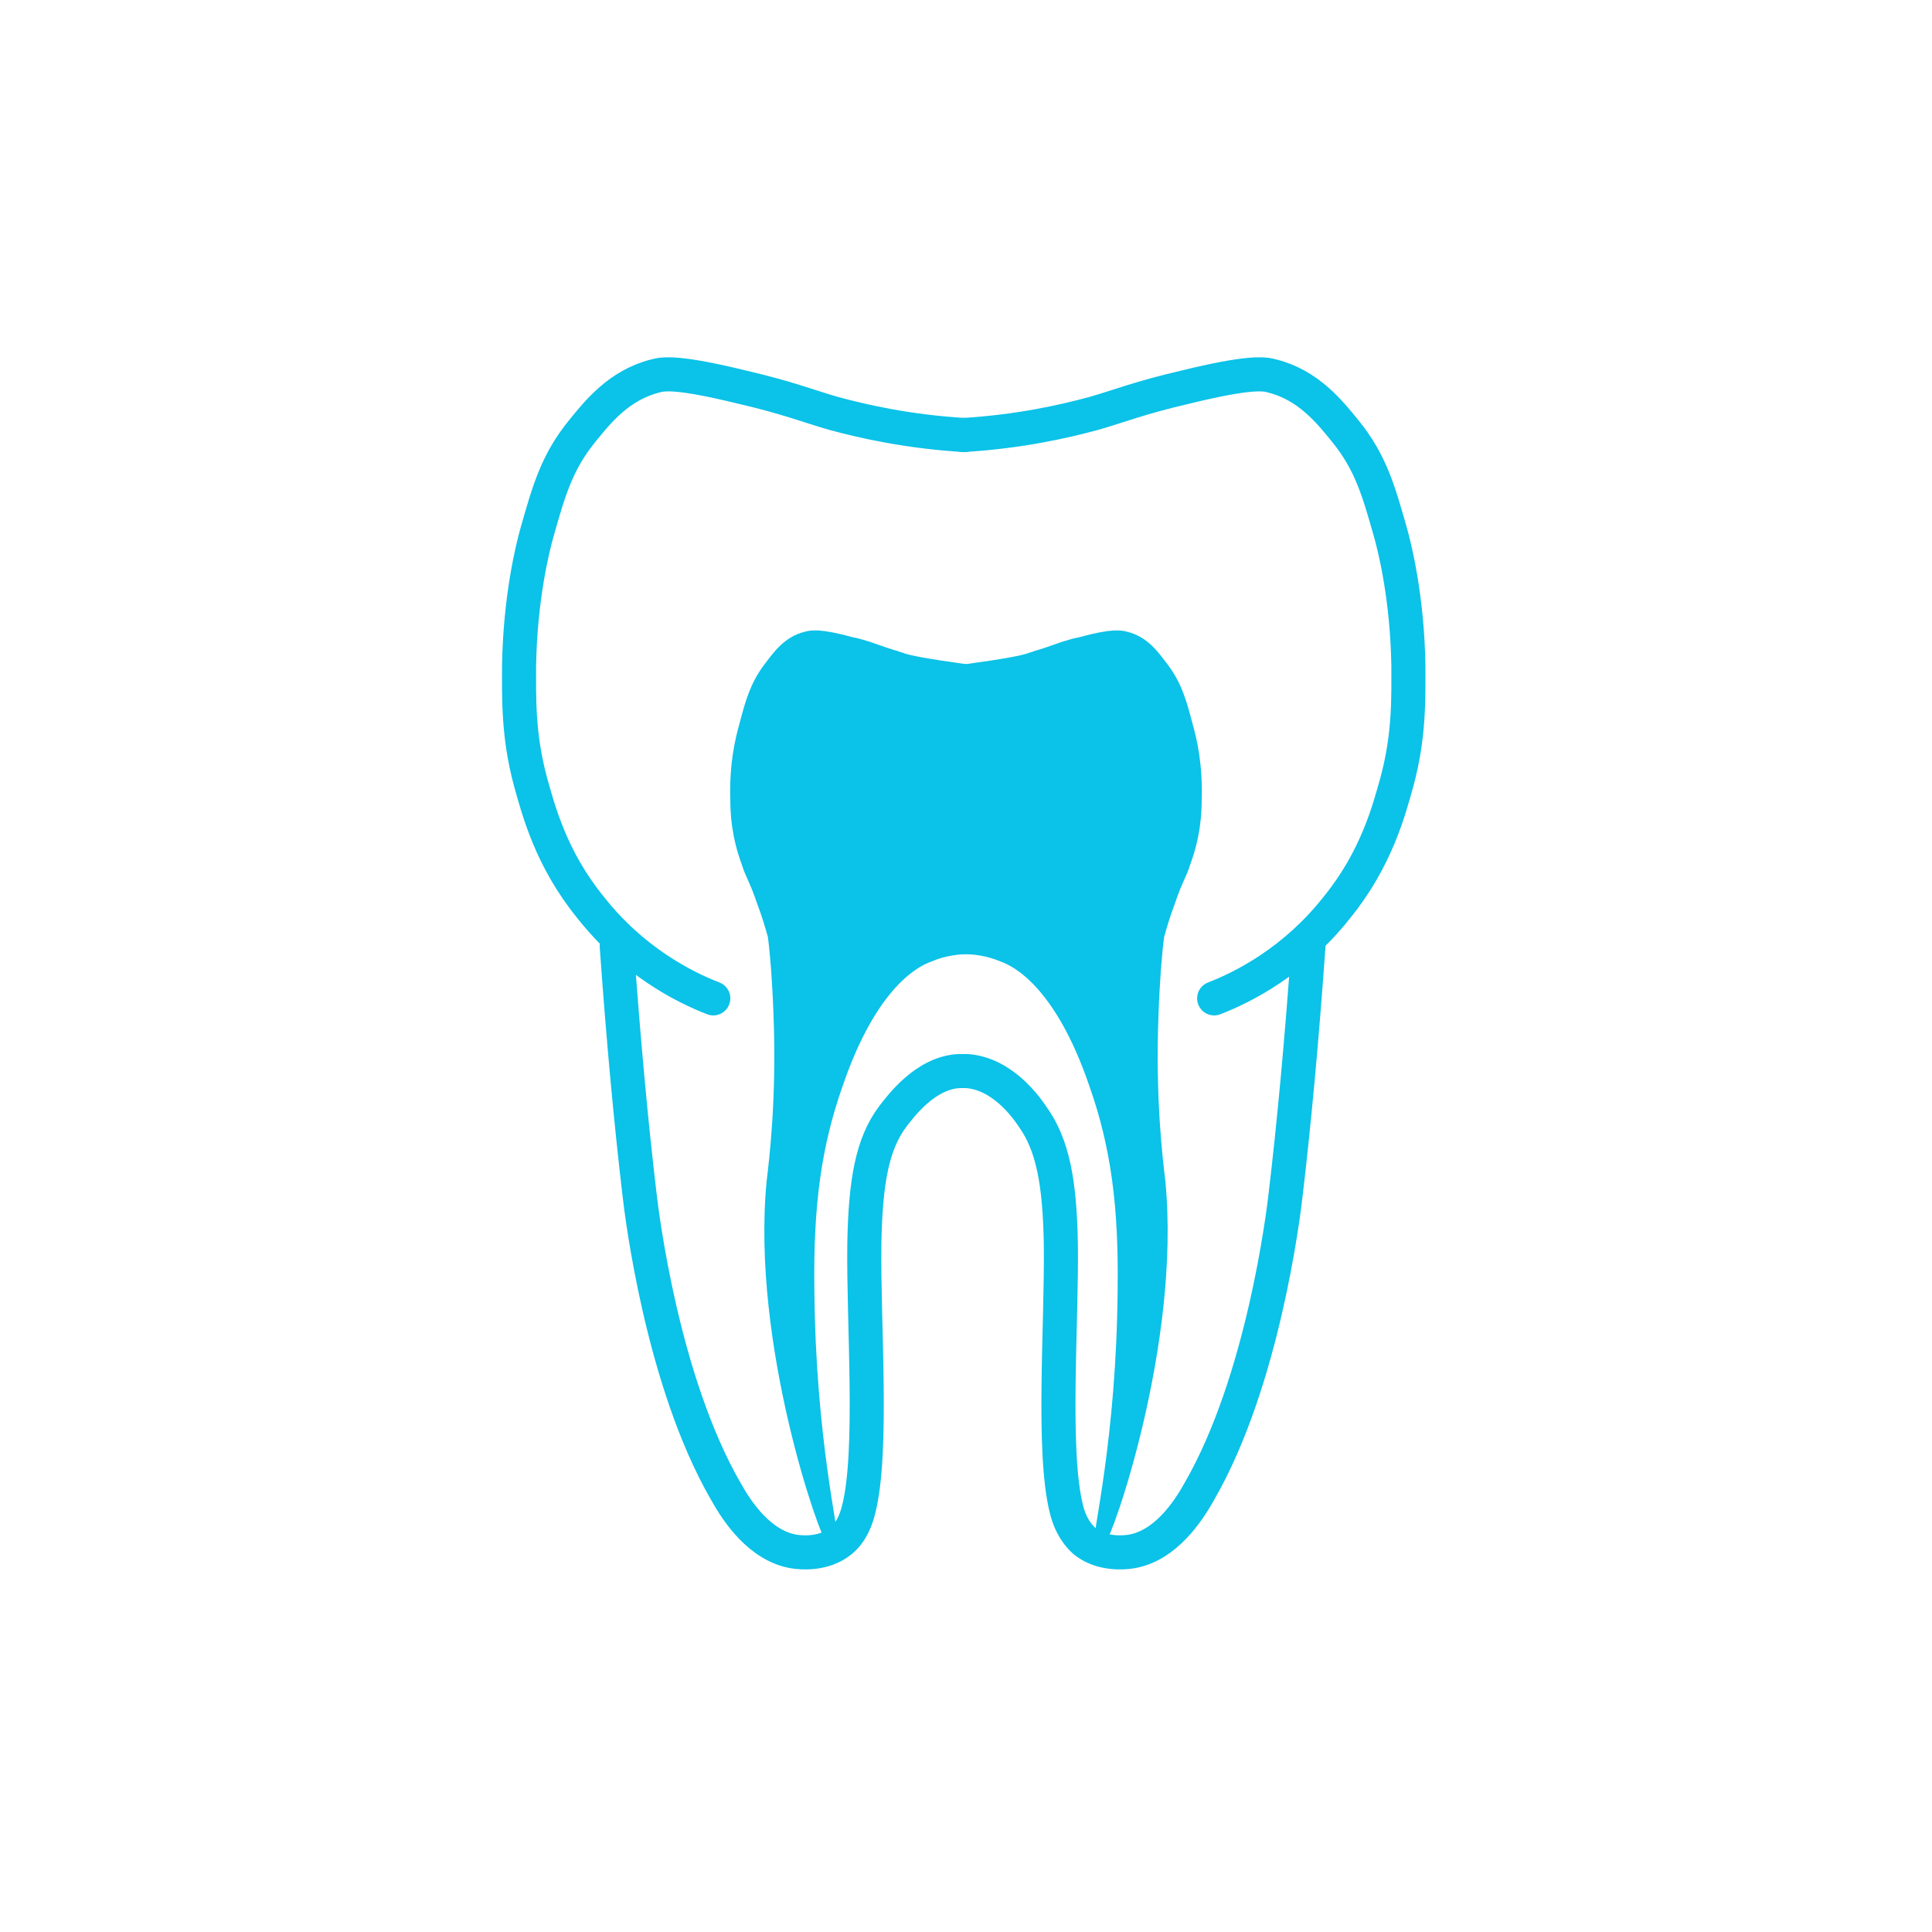
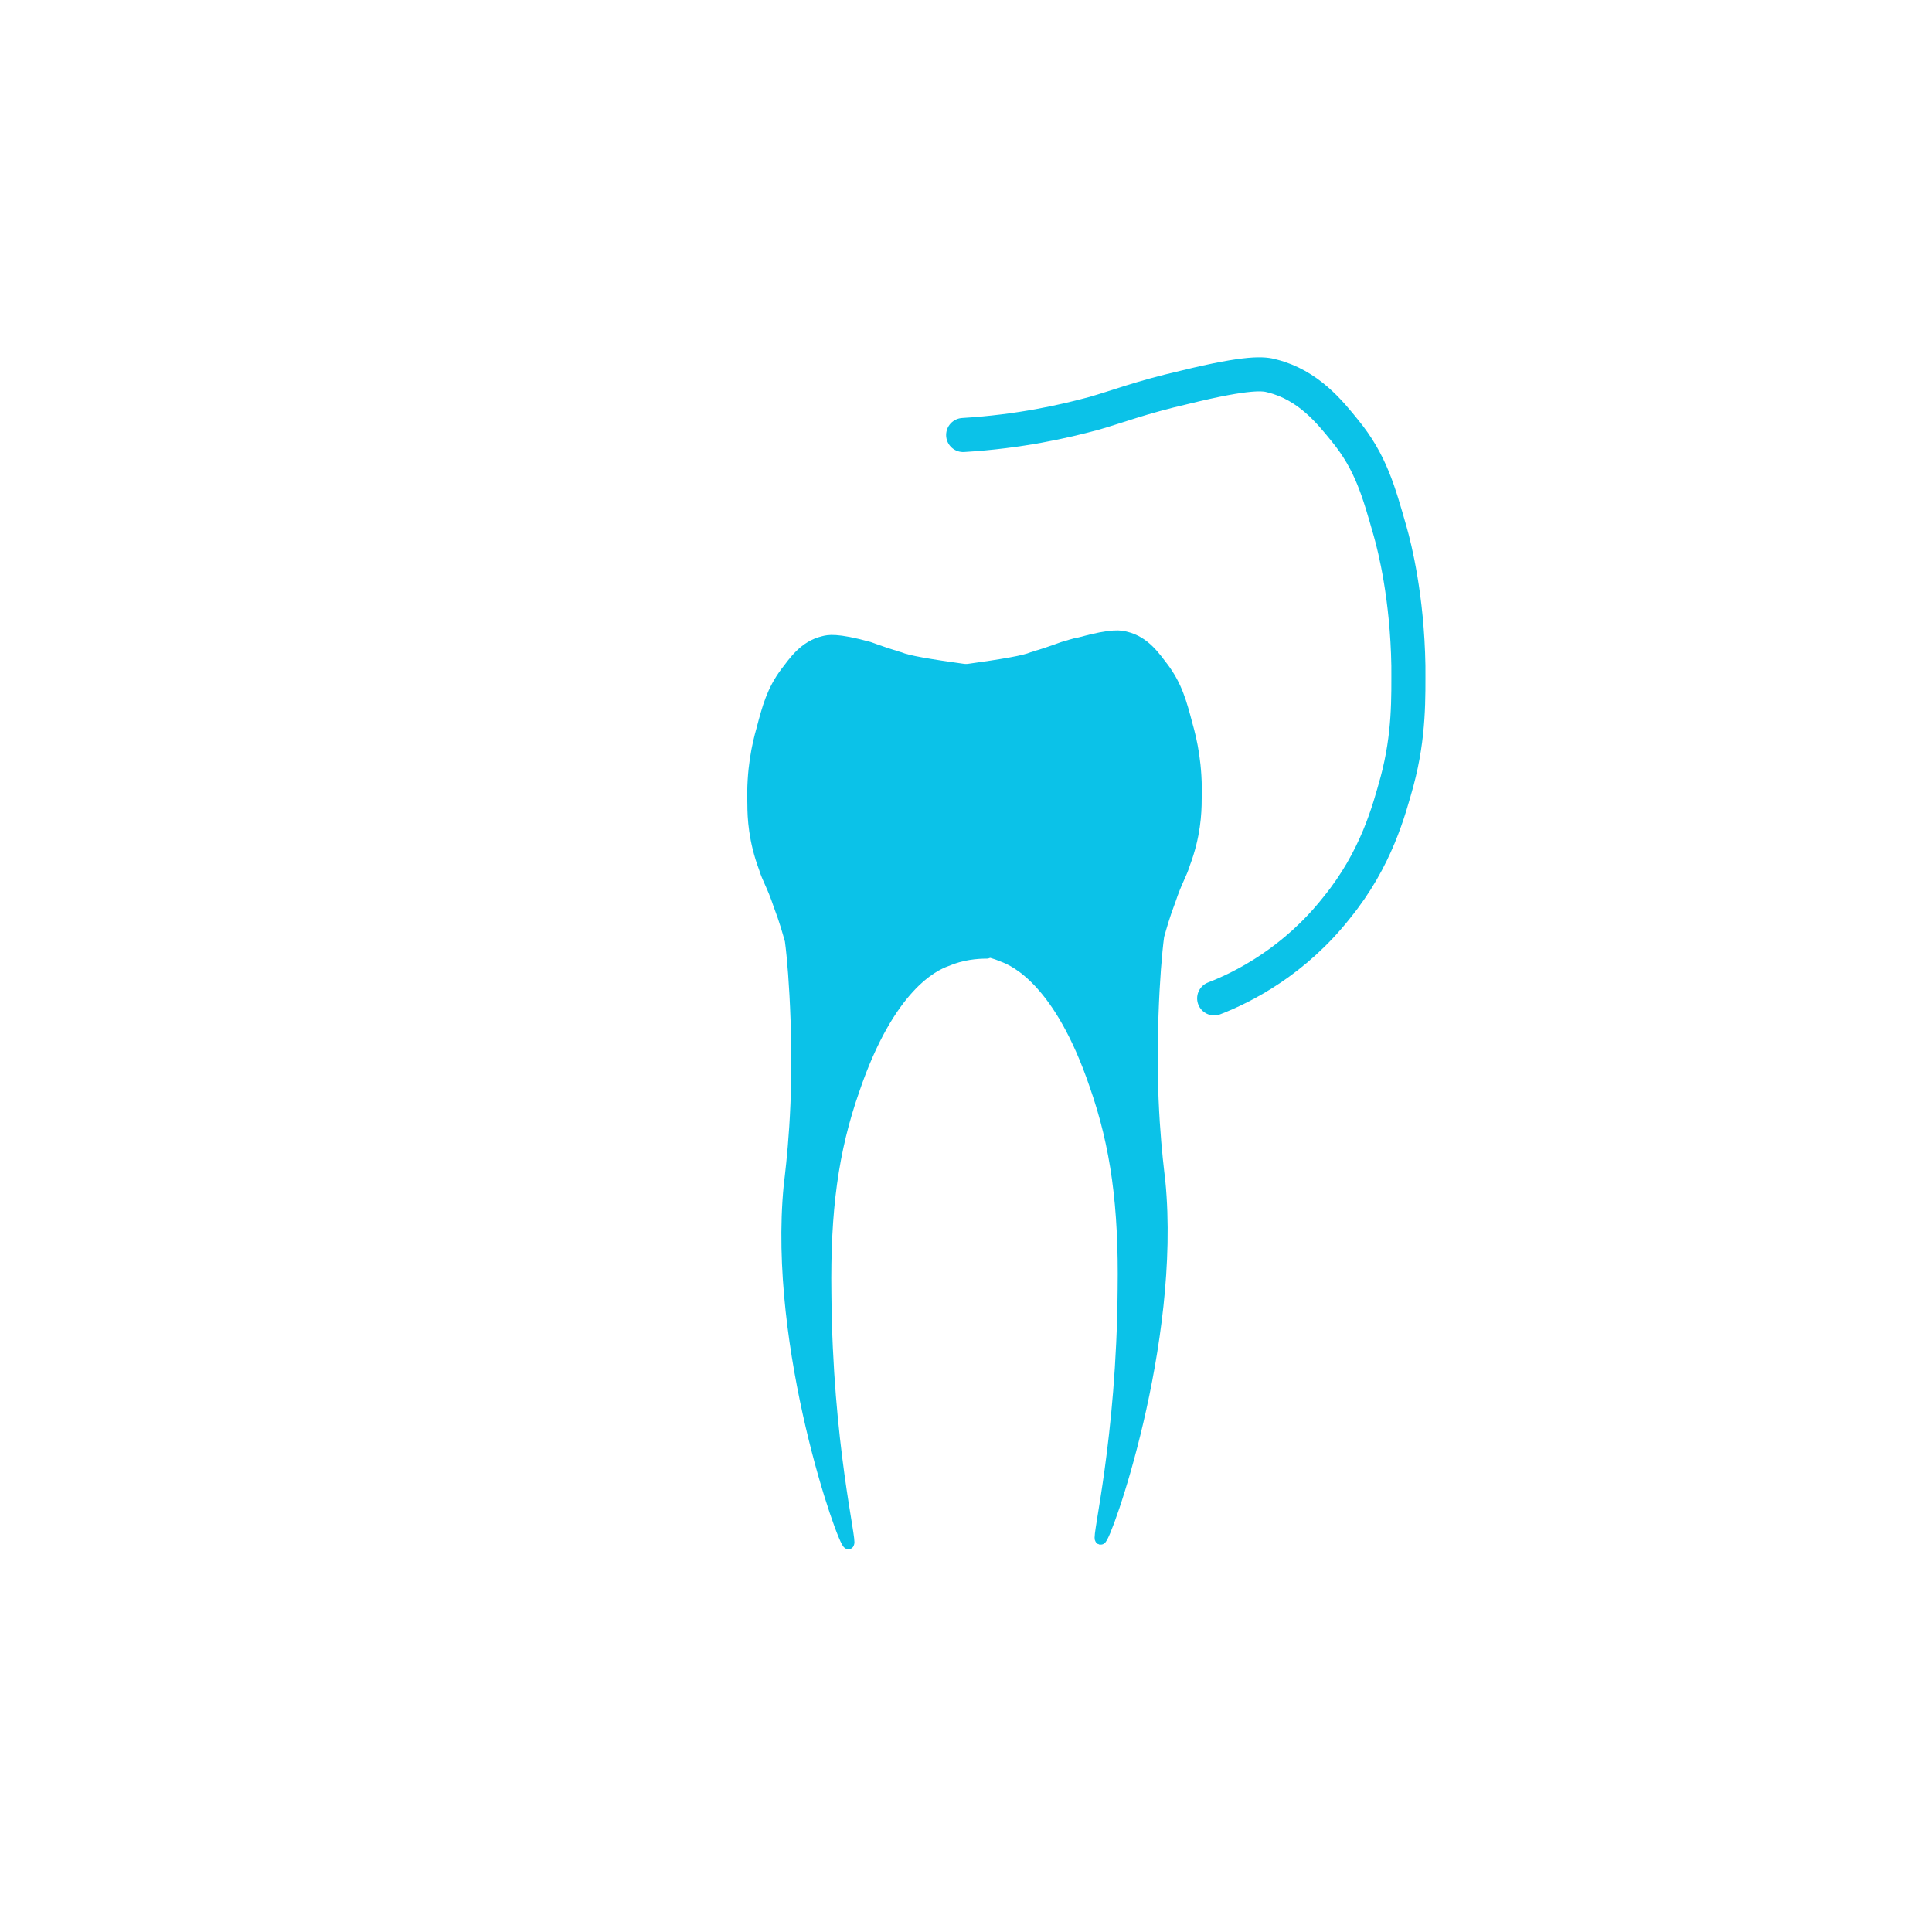
<svg xmlns="http://www.w3.org/2000/svg" version="1.1" x="0px" y="0px" viewBox="0 0 170.1 170.1" style="enable-background:new 0 0 170.1 170.1;" xml:space="preserve">
  <style type="text/css">
	.st0{fill:none;stroke:#0BC2E8;stroke-width:3;stroke-linecap:round;stroke-linejoin:round;stroke-miterlimit:10;}
	.st1{fill:#0BC2E8;stroke:#0BC2E8;stroke-linecap:round;stroke-linejoin:round;stroke-miterlimit:10;}
</style>
  <g id="Calque_6_xA0_Image_1_">
    <path class="st0" d="M106.9,87.9c2.6-1,7.1-3.3,10.8-8c3.5-4.3,4.6-8.6,5.3-11.1c1.1-4.1,1-7.4,1-10.2c-0.1-6-1.2-10.4-1.6-11.8   c-1-3.5-1.7-6.1-4-8.9c-1.3-1.6-3.2-4-6.4-4.8c-0.7-0.2-2-0.4-7.7,1c-3.9,0.9-5.9,1.7-8,2.3c-2.6,0.7-6.5,1.6-11.5,1.9" />
-     <path class="st0" d="M54.3,83.3c0.6,8.5,1.3,15.9,2,21.8c0.2,1.8,2,16.5,7.6,26.2c1,1.8,3,4.8,6,5.3c0.6,0.1,2.6,0.3,4.1-0.9   c1-0.8,1.4-2,1.6-2.8c1.3-5.1,0.4-16.5,0.5-23.4c0.1-5.5,0.7-8.8,2.5-11.2c0.7-0.9,2.9-3.9,5.9-4c0.1,0,0.2,0,0.3,0   c0.1,0,0.2,0,0.3,0c3.1,0.2,5.2,3.1,5.8,4c1.8,2.5,2.4,5.8,2.5,11.2c0.1,7-0.8,18.3,0.5,23.4c0.2,0.8,0.6,1.9,1.6,2.8   c1.5,1.2,3.5,1,4.1,0.9c3-0.5,5-3.5,6-5.3c5.6-9.7,7.4-24.4,7.6-26.2c0.7-5.9,1.4-13.3,2-21.8" />
-     <path class="st0" d="M62.8,87.9c-2.6-1-7.1-3.3-10.8-8c-3.5-4.3-4.6-8.6-5.3-11.1c-1.1-4.1-1-7.4-1-10.2c0.1-6,1.2-10.4,1.6-11.8   c1-3.5,1.7-6.1,4-8.9c1.3-1.6,3.2-4,6.4-4.8c0.7-0.2,2-0.4,7.7,1c3.9,0.9,5.9,1.7,8,2.3c2.6,0.7,6.5,1.6,11.5,1.9" />
    <path class="st0" d="M60.3,100.5" />
-     <path class="st1" d="M85.2,59c-3.6-0.5-5.3-0.8-6-1.1c0,0-0.1,0-0.3-0.1c-0.4-0.1-1.3-0.4-2.4-0.8c-0.4-0.1-0.9-0.3-1.5-0.4   c-2.9-0.8-3.6-0.6-4-0.5c-1.7,0.4-2.6,1.8-3.3,2.7c-1.2,1.6-1.6,3.1-2.1,5c-0.4,1.4-0.9,3.6-0.8,6.6c0,1.2,0.1,3.2,1,5.6   c0.3,1,0.7,1.5,1.3,3.3c0.5,1.3,0.8,2.4,1,3.1c0.2,1.5,0.4,4,0.5,6.9c0.3,7.5-0.4,13-0.6,14.7c-1.4,14.3,4.8,31.6,5.2,31.5   c0.3-0.1-1.9-8.7-2-22c-0.1-7.3,0.6-12.6,2.5-18c3.1-9.1,7-10.9,8.1-11.3c1.4-0.6,2.7-0.7,3.6-0.7" />
+     <path class="st1" d="M85.2,59c-3.6-0.5-5.3-0.8-6-1.1c0,0-0.1,0-0.3-0.1c-0.4-0.1-1.3-0.4-2.4-0.8c-2.9-0.8-3.6-0.6-4-0.5c-1.7,0.4-2.6,1.8-3.3,2.7c-1.2,1.6-1.6,3.1-2.1,5c-0.4,1.4-0.9,3.6-0.8,6.6c0,1.2,0.1,3.2,1,5.6   c0.3,1,0.7,1.5,1.3,3.3c0.5,1.3,0.8,2.4,1,3.1c0.2,1.5,0.4,4,0.5,6.9c0.3,7.5-0.4,13-0.6,14.7c-1.4,14.3,4.8,31.6,5.2,31.5   c0.3-0.1-1.9-8.7-2-22c-0.1-7.3,0.6-12.6,2.5-18c3.1-9.1,7-10.9,8.1-11.3c1.4-0.6,2.7-0.7,3.6-0.7" />
    <path class="st1" d="M84.9,59c3.6-0.5,5.3-0.8,6-1.1c0,0,0.1,0,0.3-0.1c0.4-0.1,1.3-0.4,2.4-0.8c0.4-0.1,0.9-0.3,1.5-0.4   c2.9-0.8,3.6-0.6,4-0.5c1.7,0.4,2.6,1.8,3.3,2.7c1.2,1.6,1.6,3.1,2.1,5c0.4,1.4,0.9,3.6,0.8,6.6c0,1.2-0.1,3.2-1,5.6   c-0.3,1-0.7,1.5-1.3,3.3c-0.5,1.3-0.8,2.4-1,3.1c-0.2,1.5-0.4,4-0.5,6.9c-0.3,7.5,0.4,13,0.6,14.7c1.4,14.3-4.8,31.6-5.2,31.5   c-0.3-0.1,1.9-8.7,2-22c0.1-7.3-0.6-12.6-2.5-18c-3.1-9.1-7-10.9-8.1-11.3c-1.4-0.6-2.7-0.7-3.6-0.7" />
  </g>
  <g id="Calque_2">
-     <path class="st0" d="M126.9,76.9" />
-   </g>
+     </g>
</svg>